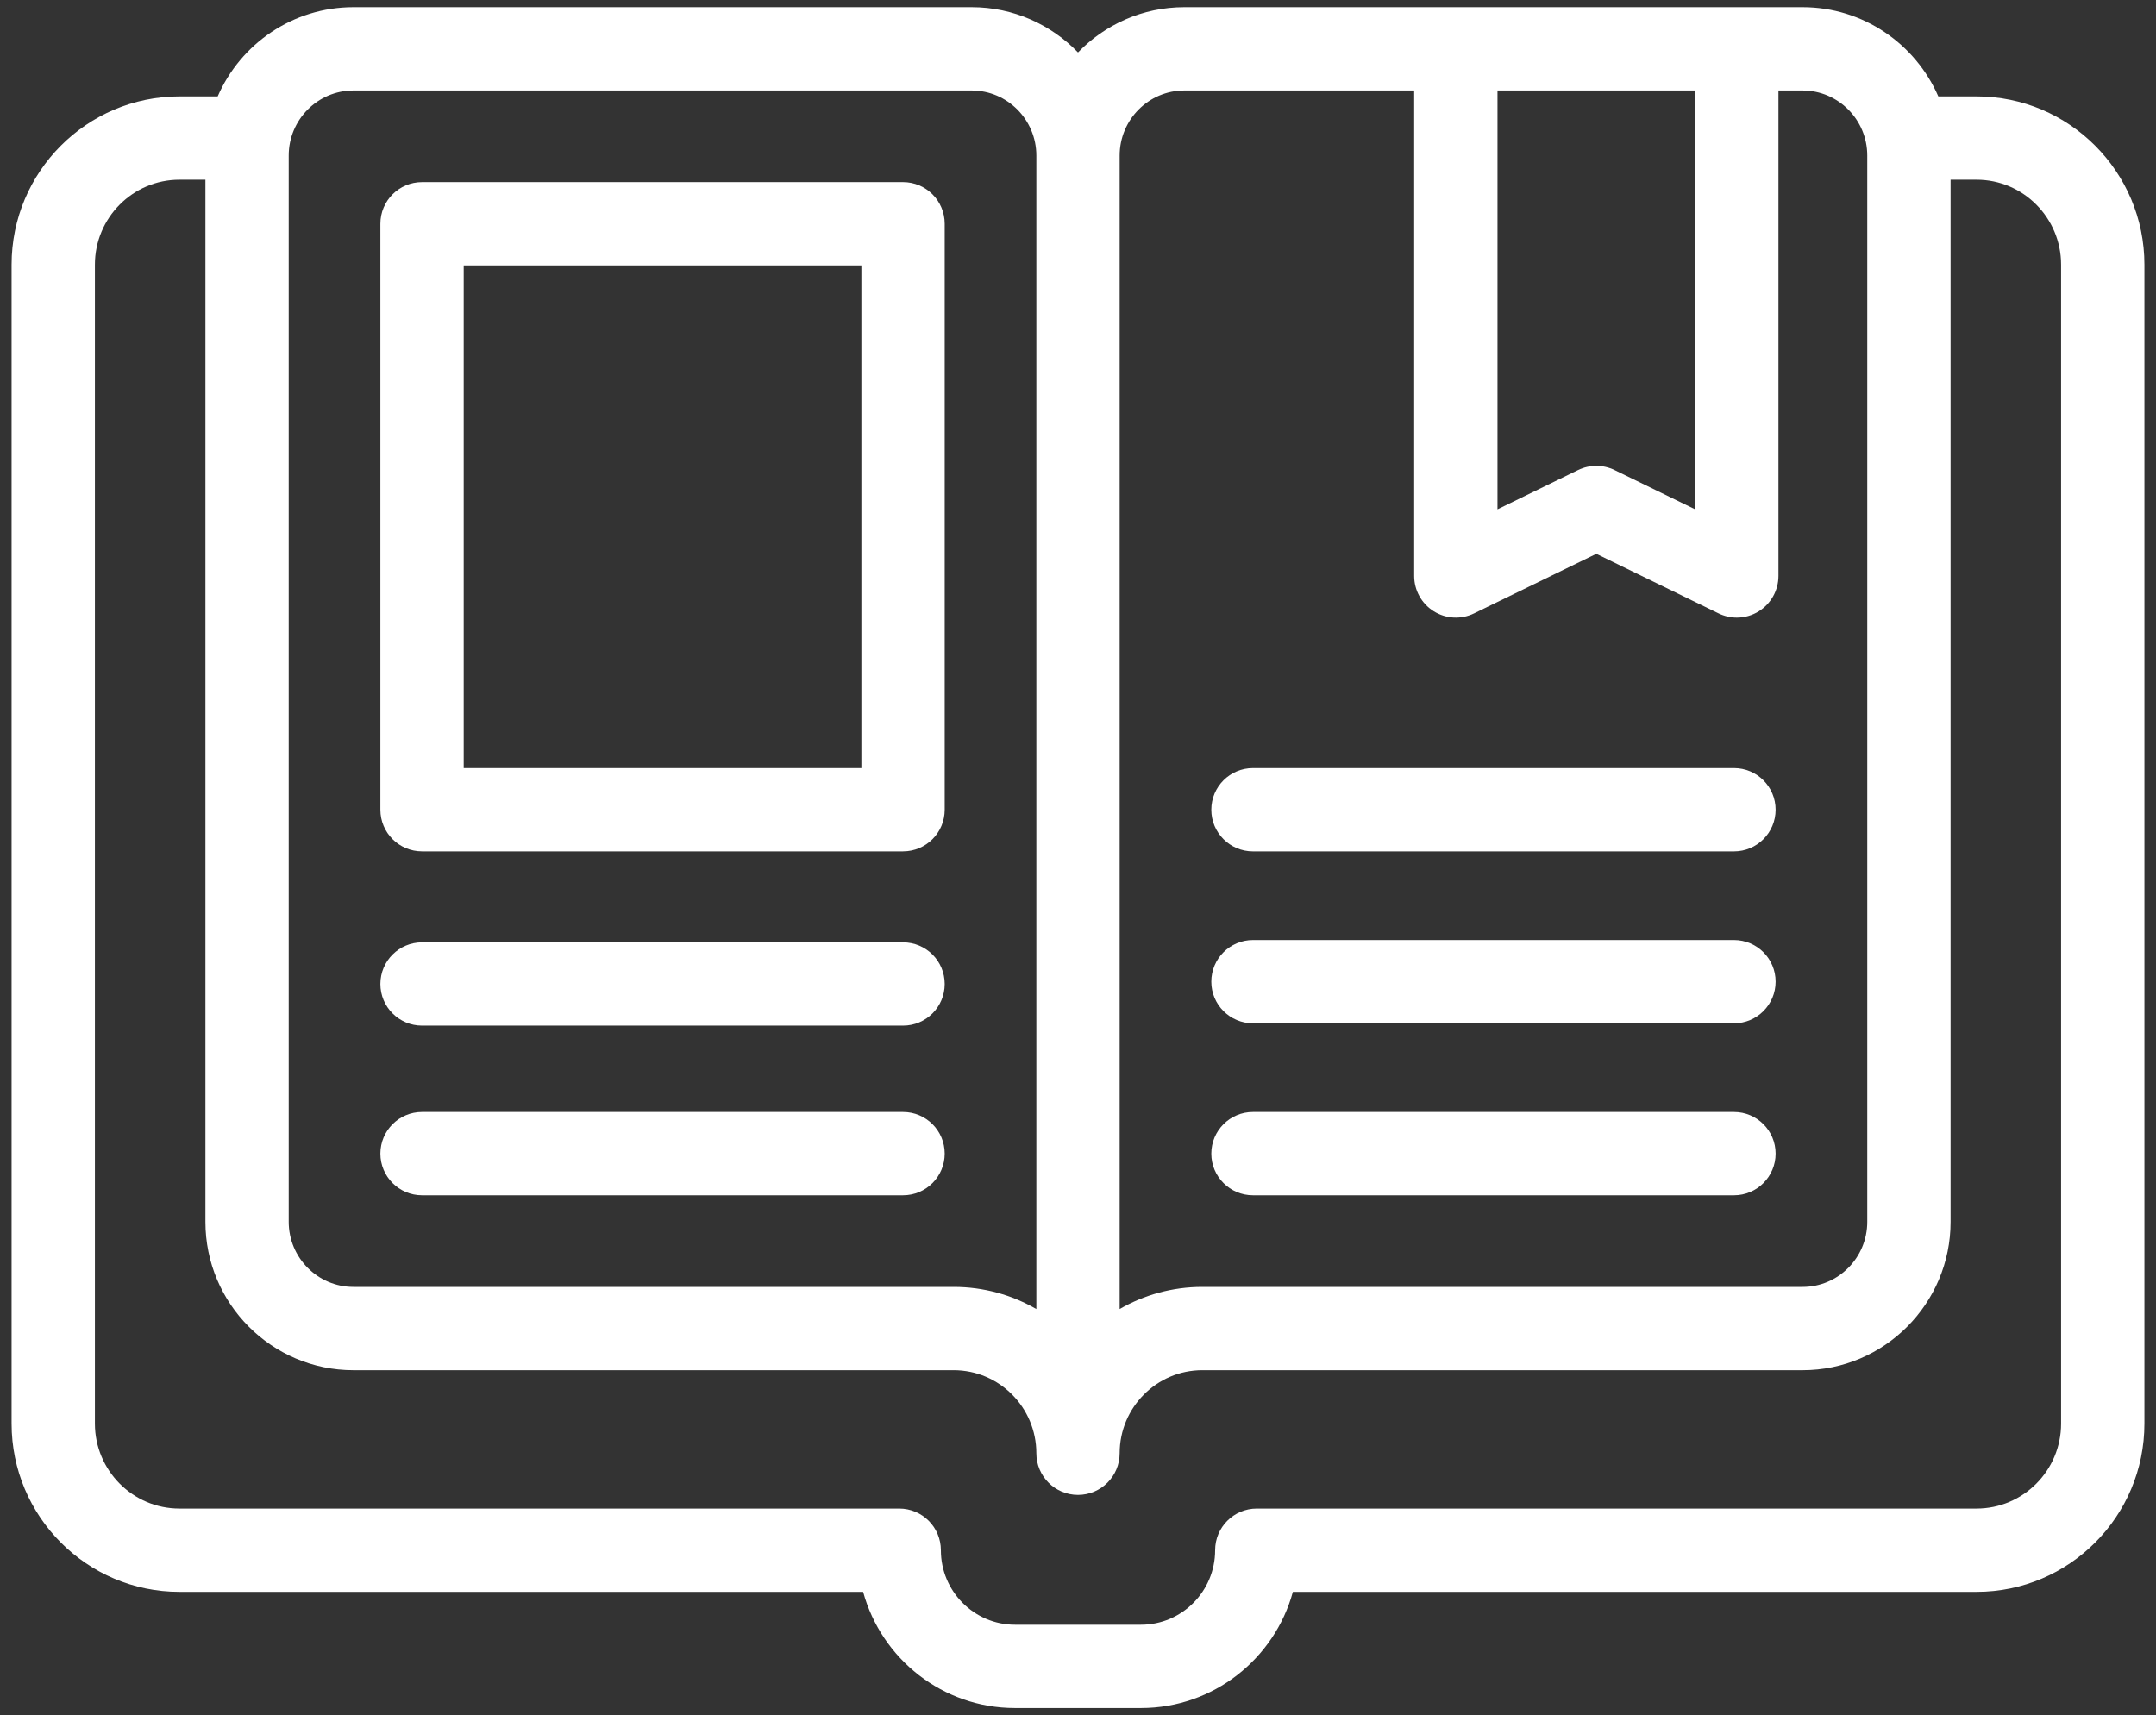
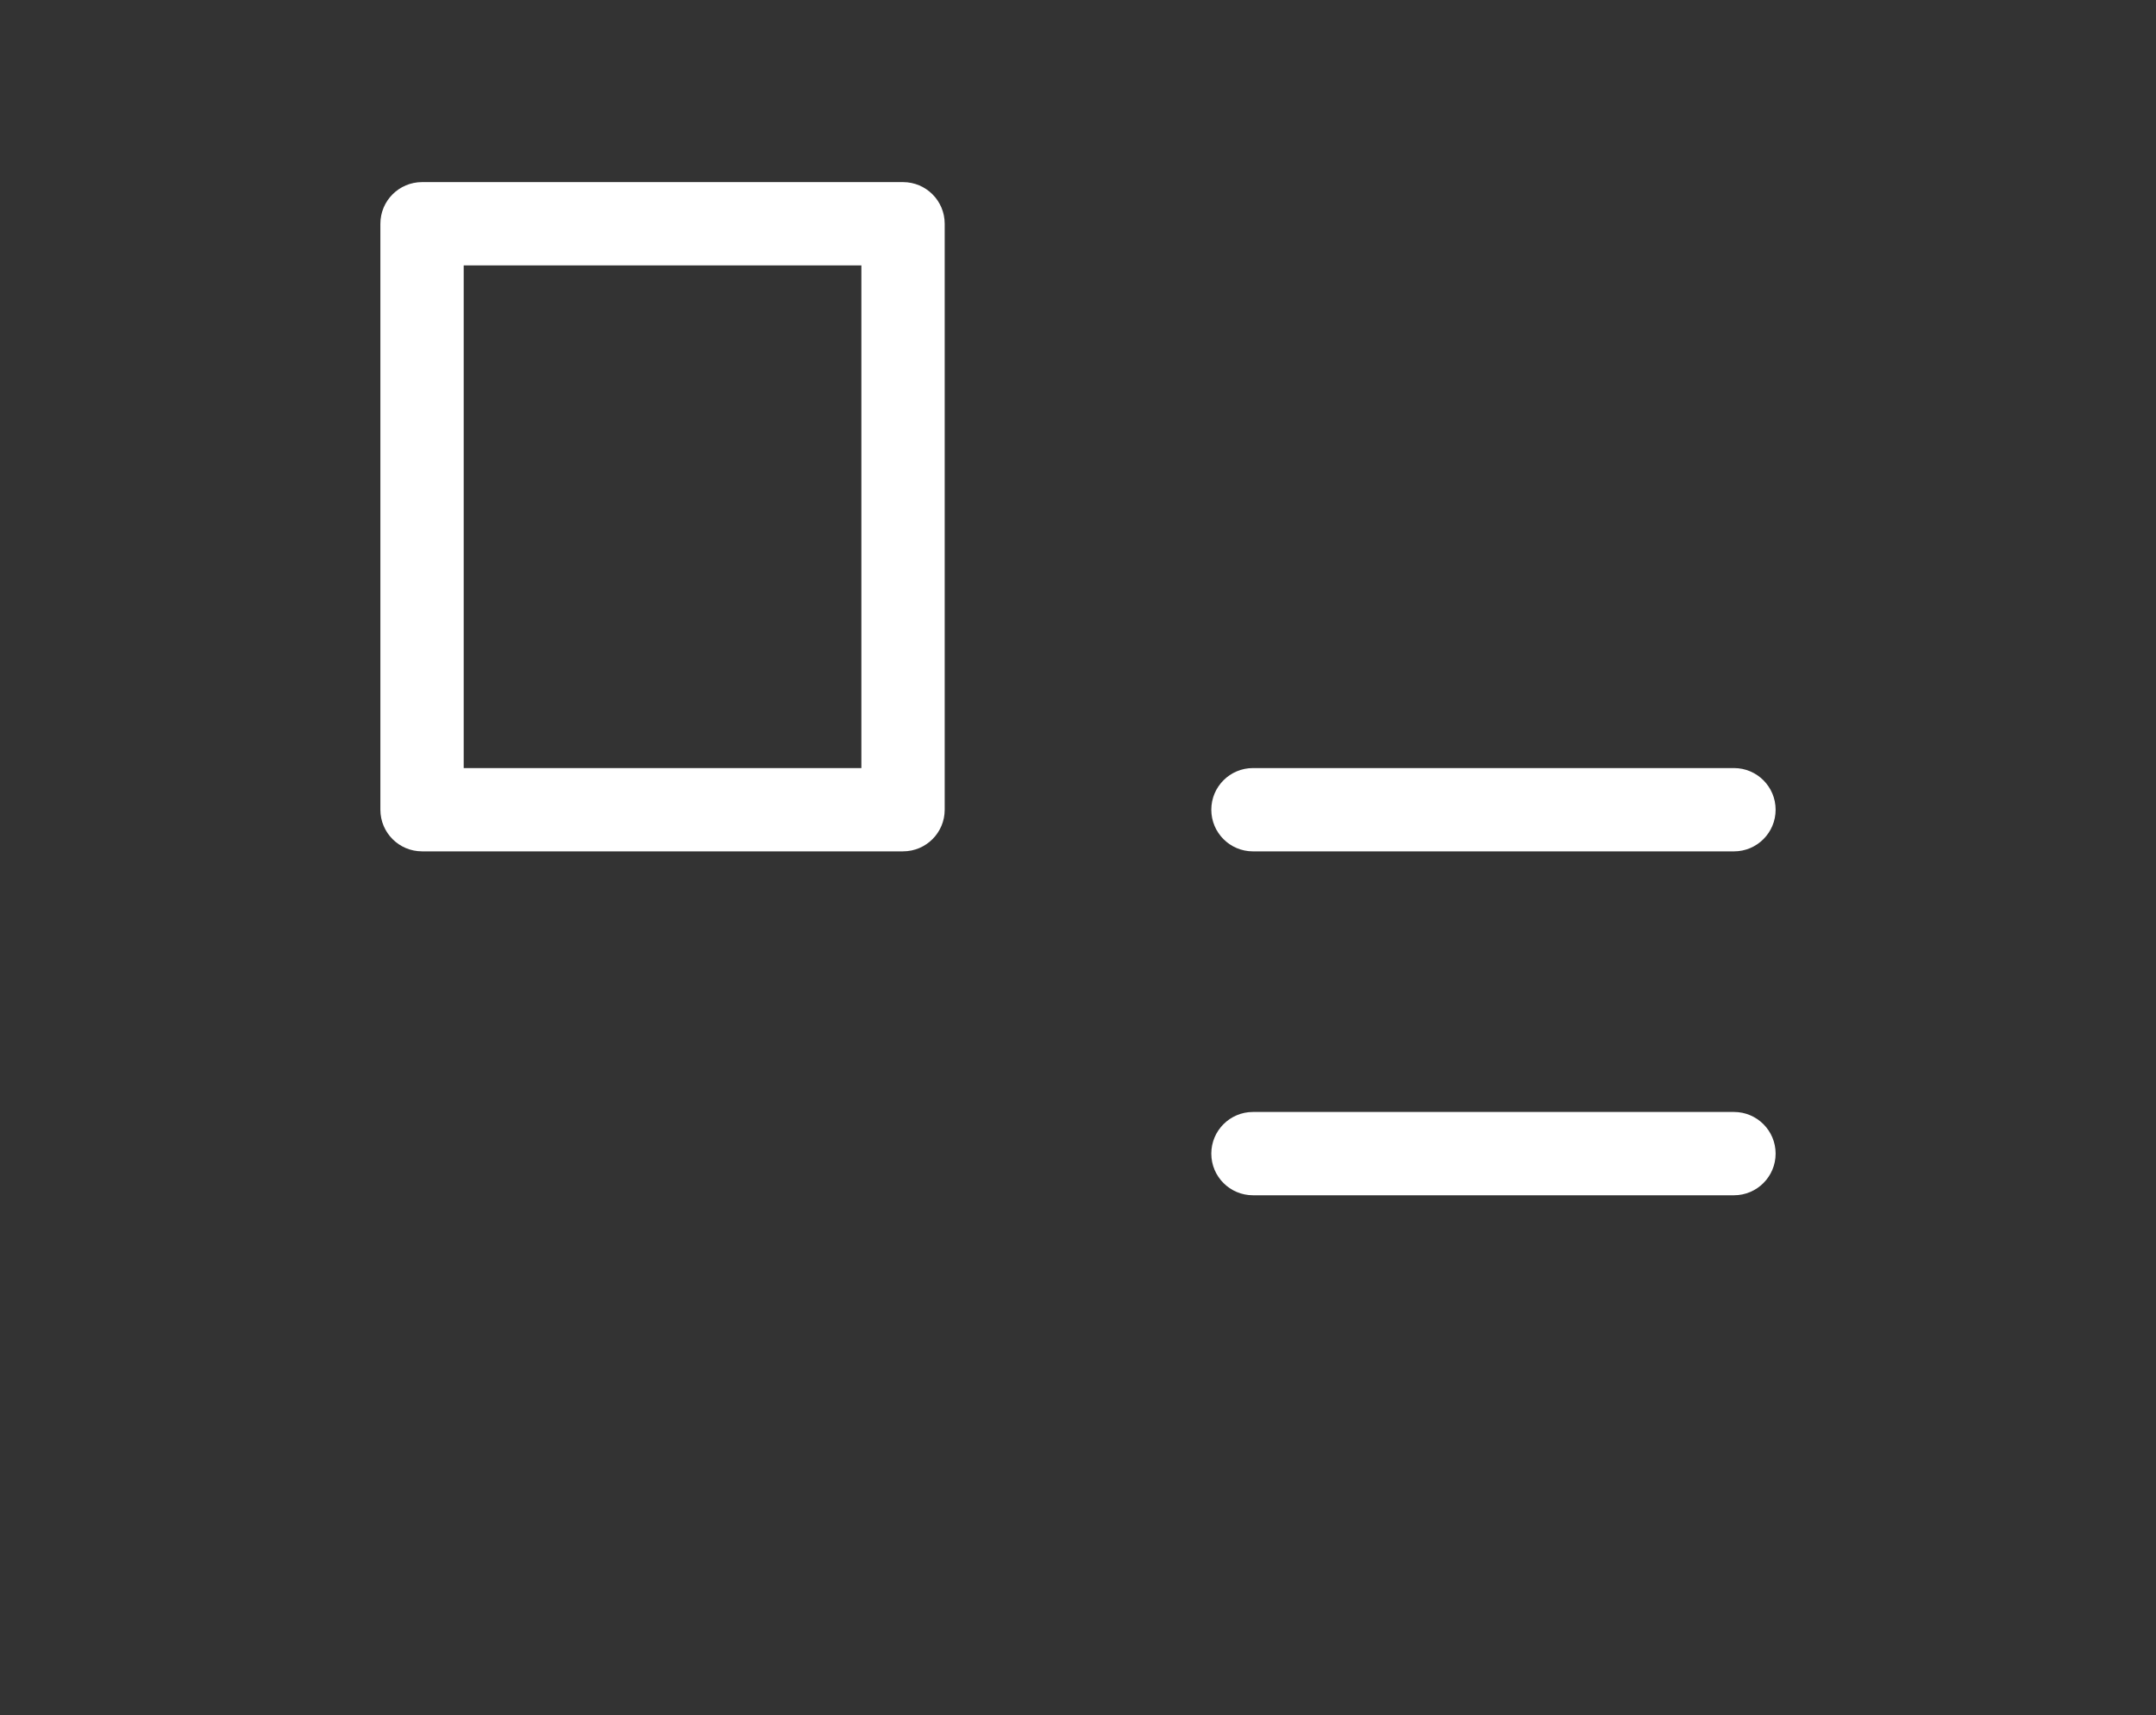
<svg xmlns="http://www.w3.org/2000/svg" width="93" height="74" viewBox="0 0 93 74" fill="none">
  <rect x="0" y="0" width="93" height="74" fill="#333333" stroke="none" />
-   <path d="M85.26 4.159H83.61C82.625 1.896 80.371 0.31 77.755 0.31H51.087C49.288 0.31 47.661 1.06 46.5 2.263C45.338 1.06 43.711 0.31 41.913 0.31H15.245C12.629 0.31 10.375 1.896 9.39 4.159H7.74C3.748 4.159 0.5 7.415 0.5 11.418V61.419C0.5 65.422 3.748 68.678 7.74 68.678H37.231C38.019 71.564 40.658 73.69 43.782 73.69H49.218C52.342 73.69 54.981 71.564 55.769 68.678H85.26C89.252 68.678 92.5 65.422 92.5 61.419V11.418C92.5 7.415 89.252 4.159 85.26 4.159ZM73.12 3.904V21.974L69.644 20.28C69.396 20.159 69.127 20.099 68.858 20.099C68.588 20.099 68.319 20.159 68.07 20.28L64.595 21.974V3.904H73.12ZM51.087 3.904H61.001V24.848C61.001 25.467 61.32 26.043 61.845 26.371C62.37 26.7 63.028 26.735 63.585 26.463L68.858 23.894L74.13 26.463C74.38 26.584 74.649 26.645 74.917 26.645C75.249 26.645 75.58 26.553 75.87 26.371C76.395 26.043 76.714 25.467 76.714 24.848V3.904H77.755C79.294 3.904 80.545 5.163 80.545 6.71V52.715C80.545 54.262 79.294 55.521 77.755 55.521H51.862C50.565 55.521 49.347 55.869 48.297 56.475V6.71C48.297 5.163 49.548 3.904 51.087 3.904ZM12.454 6.71C12.454 5.163 13.706 3.904 15.245 3.904H41.913C43.451 3.904 44.703 5.163 44.703 6.71V56.476C43.653 55.869 42.435 55.521 41.138 55.521H15.245C13.706 55.521 12.454 54.262 12.454 52.715V6.71ZM88.906 61.419C88.906 63.44 87.27 65.084 85.26 65.084H54.212C53.22 65.084 52.415 65.889 52.415 66.881C52.415 68.654 50.981 70.096 49.218 70.096H43.782C42.019 70.096 40.585 68.654 40.585 66.881C40.585 65.889 39.78 65.084 38.788 65.084H7.74C5.73 65.084 4.094 63.44 4.094 61.419V11.418C4.094 9.397 5.73 7.753 7.74 7.753H8.861V52.715C8.861 56.244 11.725 59.115 15.245 59.115H41.138C43.104 59.115 44.703 60.722 44.703 62.698C44.703 63.69 45.508 64.495 46.5 64.495C47.492 64.495 48.297 63.69 48.297 62.698C48.297 60.722 49.896 59.115 51.862 59.115H77.755C81.275 59.115 84.139 56.244 84.139 52.715V7.753H85.26C87.27 7.753 88.906 9.397 88.906 11.418V61.419Z" fill="white" />
  <path d="M18.205 36.73H38.953C39.946 36.73 40.75 35.926 40.75 34.934V9.654C40.75 8.662 39.946 7.857 38.953 7.857H18.205C17.212 7.857 16.408 8.662 16.408 9.654V34.934C16.408 35.926 17.212 36.73 18.205 36.73ZM20.002 11.451H37.156V33.137H20.002V11.451Z" fill="white" />
-   <path d="M18.205 51.568H38.953C39.946 51.568 40.75 50.763 40.75 49.771C40.75 48.779 39.946 47.974 38.953 47.974H18.205C17.212 47.974 16.408 48.779 16.408 49.771C16.408 50.763 17.212 51.568 18.205 51.568Z" fill="white" />
-   <path d="M18.205 44.249H38.953C39.946 44.249 40.75 43.444 40.75 42.452C40.75 41.46 39.946 40.655 38.953 40.655H18.205C17.212 40.655 16.408 41.46 16.408 42.452C16.408 43.444 17.212 44.249 18.205 44.249Z" fill="white" />
  <path d="M54.047 51.568H74.796C75.788 51.568 76.592 50.763 76.592 49.771C76.592 48.779 75.788 47.974 74.796 47.974H54.047C53.055 47.974 52.25 48.779 52.25 49.771C52.25 50.763 53.055 51.568 54.047 51.568Z" fill="white" />
-   <path d="M54.047 44.149H74.796C75.788 44.149 76.592 43.344 76.592 42.352C76.592 41.36 75.788 40.555 74.796 40.555H54.047C53.055 40.555 52.25 41.36 52.25 42.352C52.25 43.344 53.055 44.149 54.047 44.149Z" fill="white" />
  <path d="M54.047 36.731H74.796C75.788 36.731 76.592 35.926 76.592 34.934C76.592 33.941 75.788 33.137 74.796 33.137H54.047C53.055 33.137 52.25 33.941 52.25 34.934C52.25 35.926 53.055 36.731 54.047 36.731Z" fill="white" />
</svg>